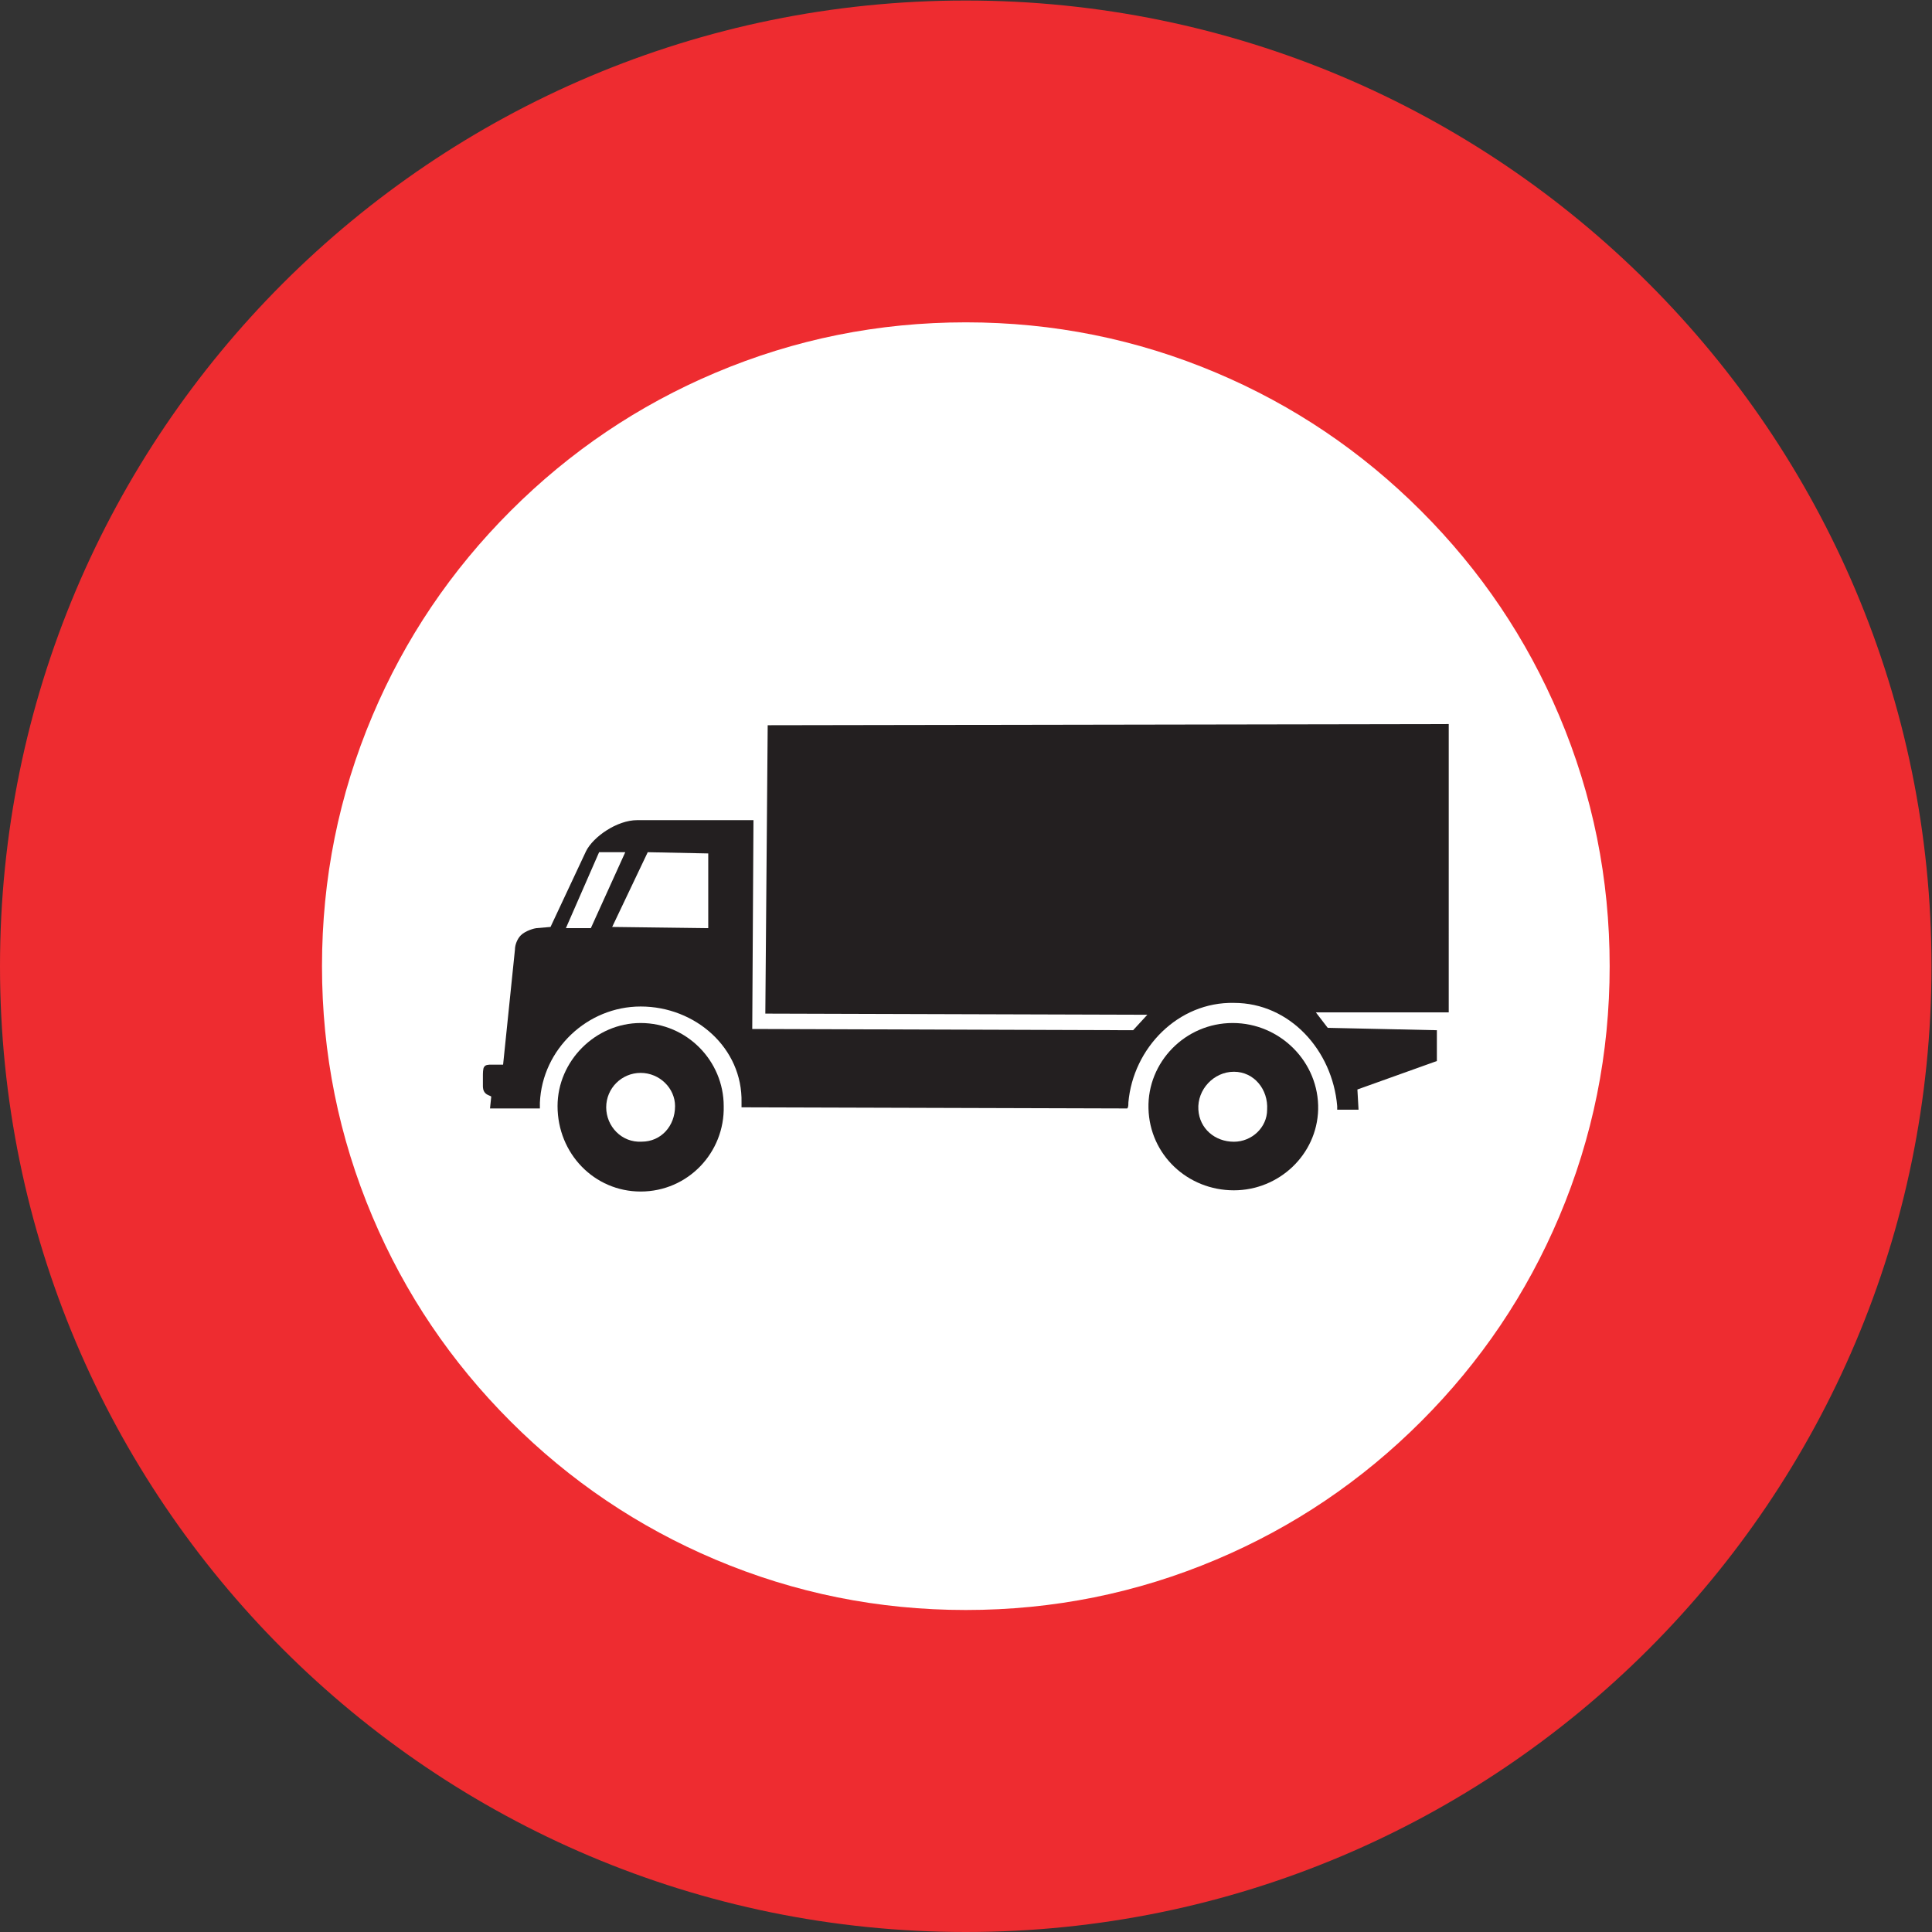
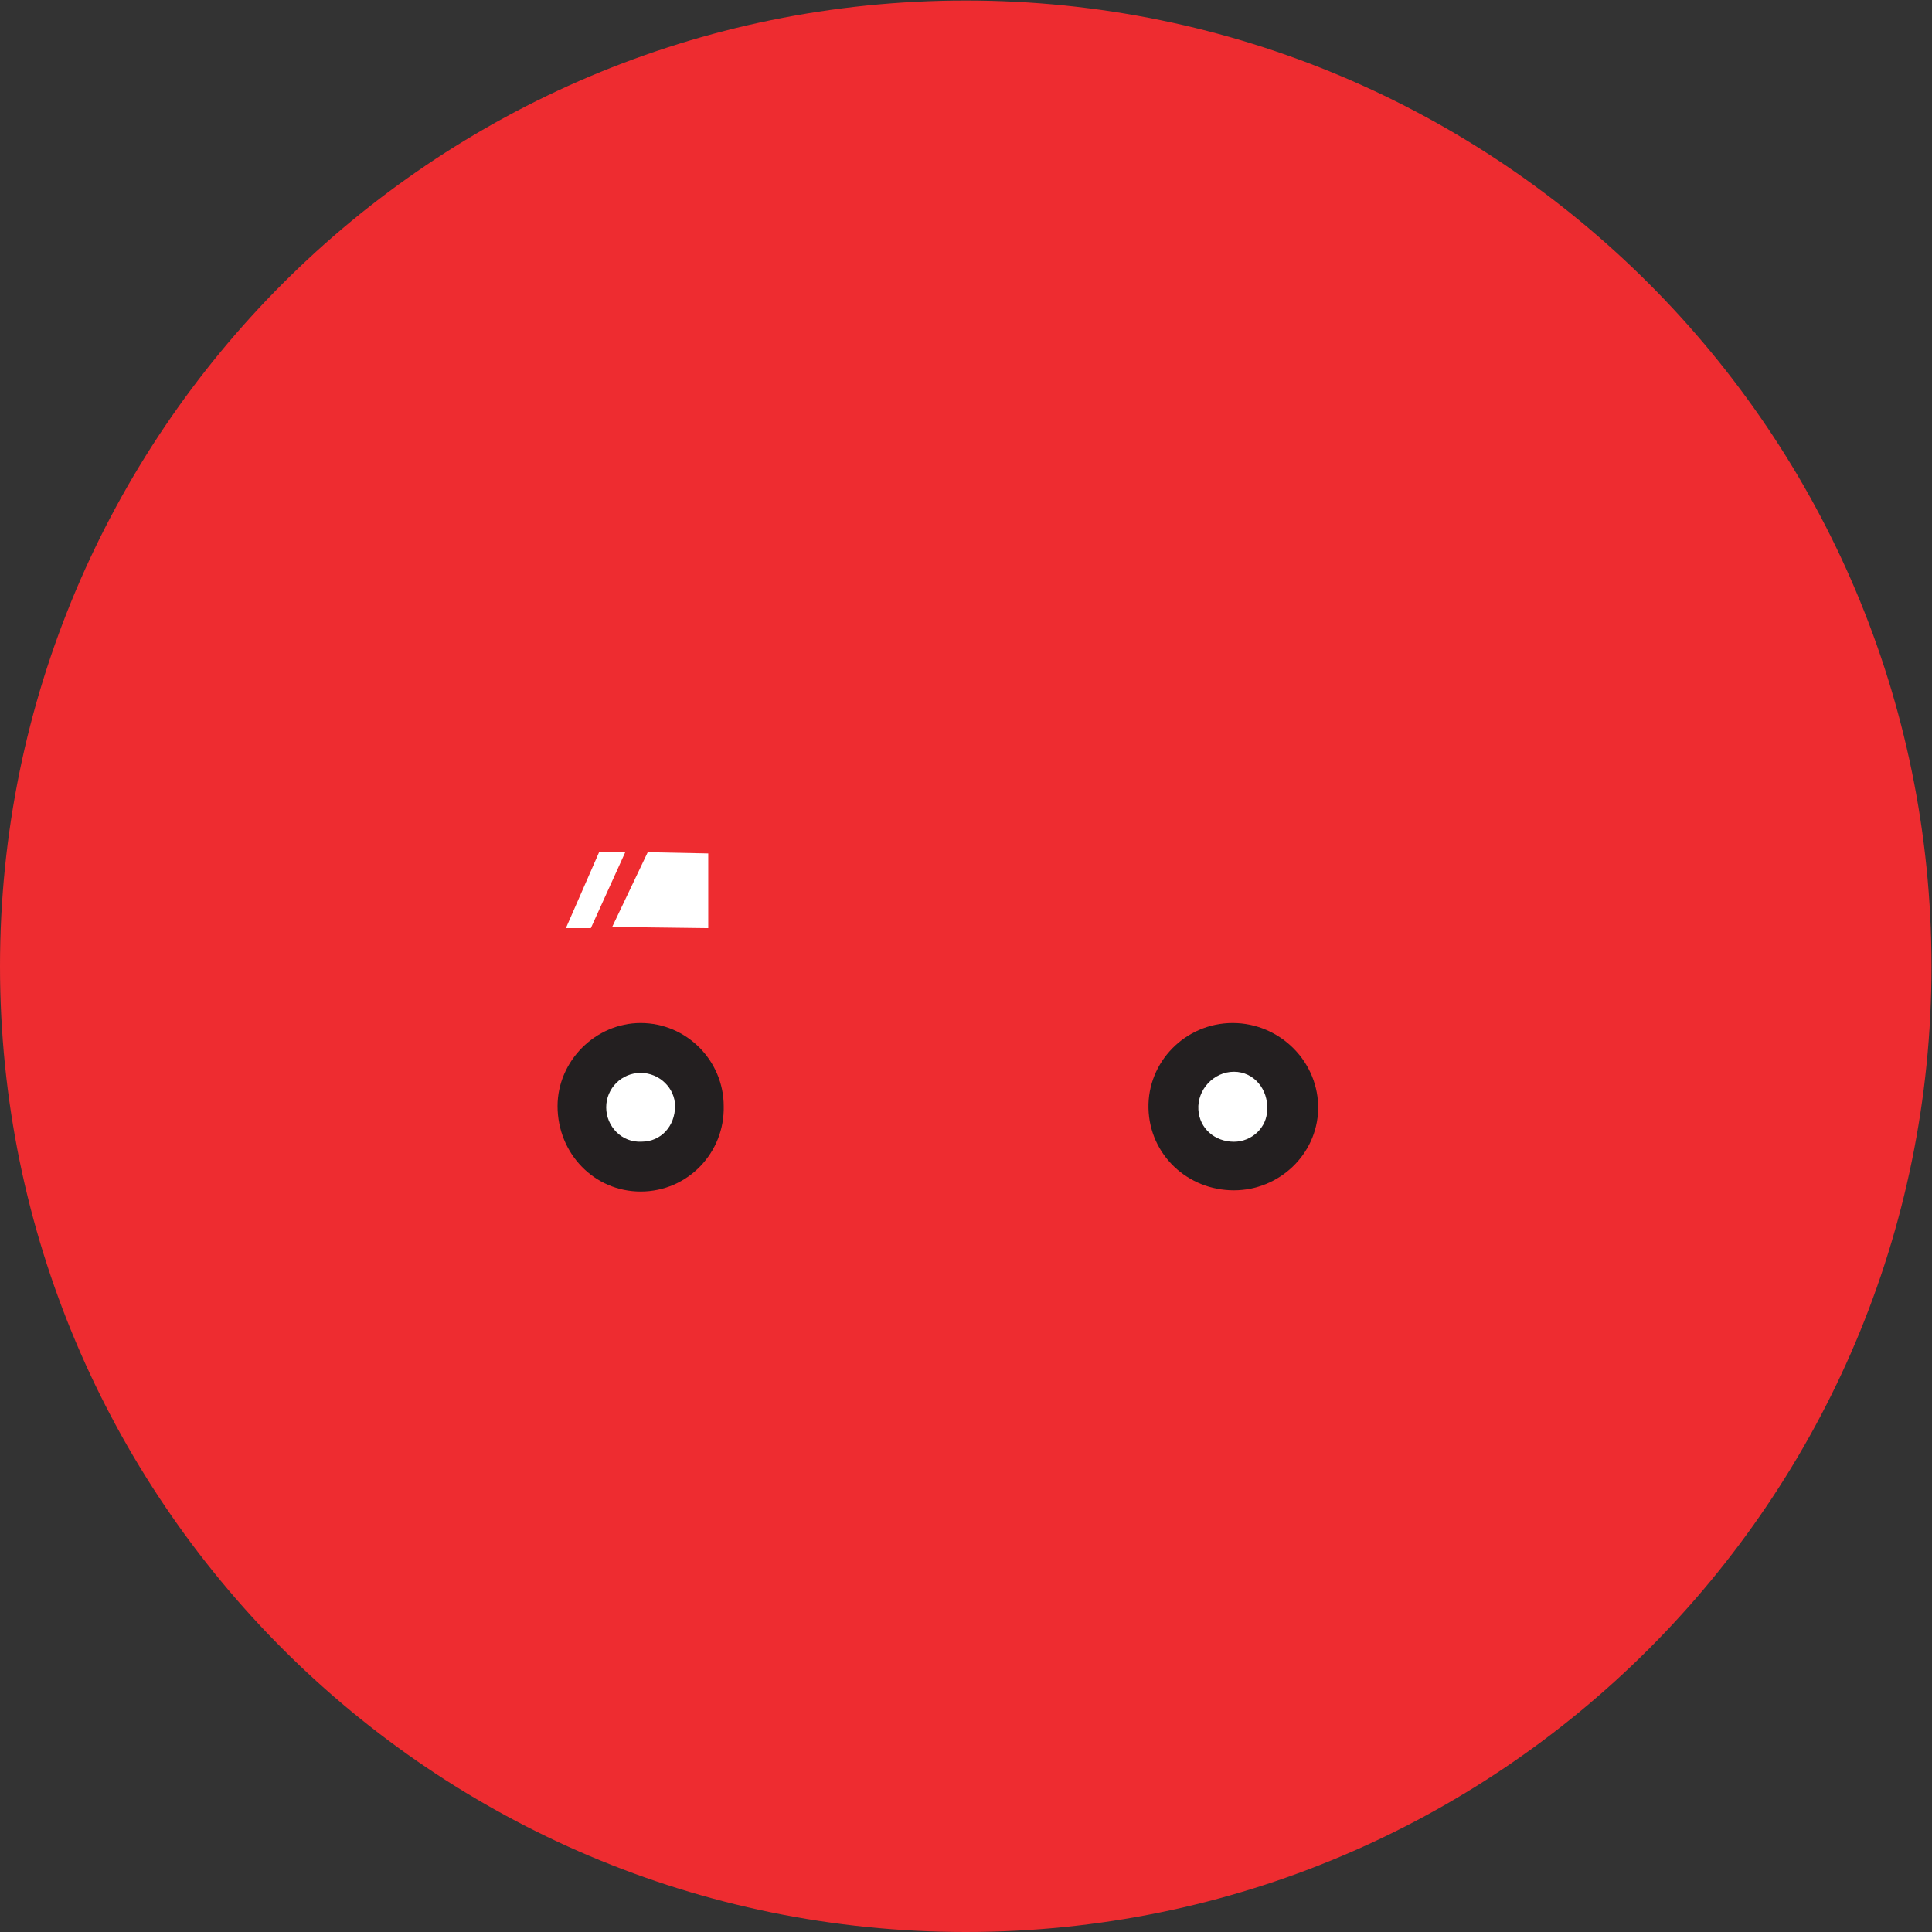
<svg xmlns="http://www.w3.org/2000/svg" viewBox="0 0 113.387 113.387" height="113.387" width="113.387" xml:space="preserve" id="svg2" version="1.1">
  <rect x="0" y="0" width="113.387" height="113.387" fill="#333333" stroke="none" />
  <defs id="defs6" />
  <g transform="matrix(1.333,0,0,-1.333,0,113.387)" id="g10">
    <g transform="scale(0.1)" id="g12">
      <path id="path14" style="fill:#ee2c30;fill-opacity:1;fill-rule:nonzero;stroke:none" d="m 425.195,850.391 c 234.832,0 425.2,-190.368 425.2,-425.196 C 850.395,190.367 660.027,0 425.195,0 190.367,0 0,190.367 0,425.195 0,660.023 190.367,850.391 425.195,850.391 v 0" />
-       <path id="path16" style="fill:#ffffff;fill-opacity:1;fill-rule:nonzero;stroke:none" d="m 425.234,708.695 c 38.512,0 75.274,-7.406 110.293,-22.215 33.899,-14.335 63.946,-34.609 90.149,-60.812 26.199,-26.195 46.469,-56.242 60.804,-90.141 14.813,-35.019 22.215,-71.789 22.215,-110.297 0,-38.507 -7.402,-75.273 -22.215,-110.292 -14.335,-33.899 -34.605,-63.946 -60.804,-90.149 -26.203,-26.199 -56.25,-46.469 -90.149,-60.805 -35.019,-14.808 -71.781,-22.214 -110.293,-22.214 -38.511,0 -75.273,7.406 -110.293,22.214 -33.894,14.336 -63.945,34.606 -90.144,60.805 -26.203,26.203 -46.473,56.25 -60.813,90.149 -14.808,35.019 -22.218,71.785 -22.218,110.292 0,38.508 7.41,75.278 22.218,110.297 14.34,33.899 34.61,63.946 60.813,90.141 26.199,26.203 56.25,46.477 90.144,60.812 35.02,14.809 71.782,22.215 110.293,22.215 v 0" />
      <path id="path18" style="fill:#231f20;fill-opacity:1;fill-rule:nonzero;stroke:none" d="m 282.055,400.207 c 20.375,0 36.578,-16.738 36.578,-36.578 0.504,-20.375 -15.699,-37.617 -36.578,-37.617 -20.375,0 -36.578,16.703 -36.578,37.617 0,19.84 16.707,36.578 36.578,36.578 v 0" />
      <path id="path20" style="fill:#231f20;fill-opacity:1;fill-rule:nonzero;stroke:none" d="m 542.73,400.207 c 20.883,0 38.125,-17.242 37.622,-38.125 -0.543,-19.871 -17.247,-35.535 -37.114,-35.535 -20.379,0 -37.082,15.664 -37.59,36.043 -0.535,20.375 16.168,37.617 37.082,37.617 v 0" />
-       <path id="path22" style="fill:#231f20;fill-opacity:1;fill-rule:nonzero;stroke:none" d="m 637.844,404.887 h -58.496 l 5.218,-6.805 48.055,-1.047 v -13.566 l -34.988,-12.531 v 0 c 0,-0.543 0.504,-8.348 0.504,-8.891 h -9.399 v 0 c 0,0.543 0,1.582 0,1.582 -2.09,24.555 -20.879,45.434 -45.433,45.434 -24.551,0.539 -44.422,-19.84 -46.508,-43.887 0,-1.039 0,-2.086 -0.508,-2.586 v 0 l -169.809,0.5 v 0 c 0,0.539 0,1.582 0,2.086 0.54,24.047 -20.343,42.301 -44.39,42.301 -23.504,0 -43.344,-18.789 -44.387,-42.301 0,-1.039 0,-2.086 0,-2.586 h -21.961 l 0.543,5.219 v 0 c -0.543,0.504 -1.59,0.504 -2.629,1.546 -1.043,1.04 -1.043,2.625 -1.043,3.129 v 4.719 c 0,0.504 0,3.129 0.535,3.637 0.508,1.039 2.09,1.039 3.137,1.039 h 5.219 l 5.219,50.687 v 0 c 0,2.09 1.047,4.719 2.593,6.266 2.086,2.09 6.266,3.137 6.801,3.137 v 0 l 6.266,0.535 15.66,33.41 v 0 c 3.168,6.297 13.605,13.606 22.465,13.606 h 51.226 l -0.539,-91.942 167.688,-0.543 6.262,6.809 -168.192,0.504 1.043,126.968 299.848,0.504 V 404.887" />
      <path id="path24" style="fill:#ffffff;fill-opacity:1;fill-rule:nonzero;stroke:none" d="m 282.055,378.246 c 8.351,0 15.156,-6.766 15.156,-14.617 0,-8.895 -6.266,-15.66 -14.652,-15.66 -8.86,-0.535 -15.661,6.765 -15.661,15.121 0,8.39 6.801,15.156 15.157,15.156 v 0" />
      <path id="path26" style="fill:#ffffff;fill-opacity:1;fill-rule:nonzero;stroke:none" d="m 543.27,378.75 c 8.894,0 15.16,-7.848 14.617,-16.703 0,-7.848 -6.77,-14.113 -14.617,-14.113 -8.348,0 -15.157,5.757 -15.657,14.113 -0.543,8.855 6.766,16.703 15.657,16.703 v 0" />
      <path id="path28" style="fill:#ffffff;fill-opacity:1;fill-rule:nonzero;stroke:none" d="m 285.184,475.41 26.64,-0.543 v -32.898 l -42.297,0.535 15.657,32.906 v 0" />
      <path id="path30" style="fill:#ffffff;fill-opacity:1;fill-rule:nonzero;stroke:none" d="m 263.77,475.41 h 11.519 l -15.156,-33.441 h -10.985 l 14.622,33.441 v 0" />
    </g>
  </g>
</svg>